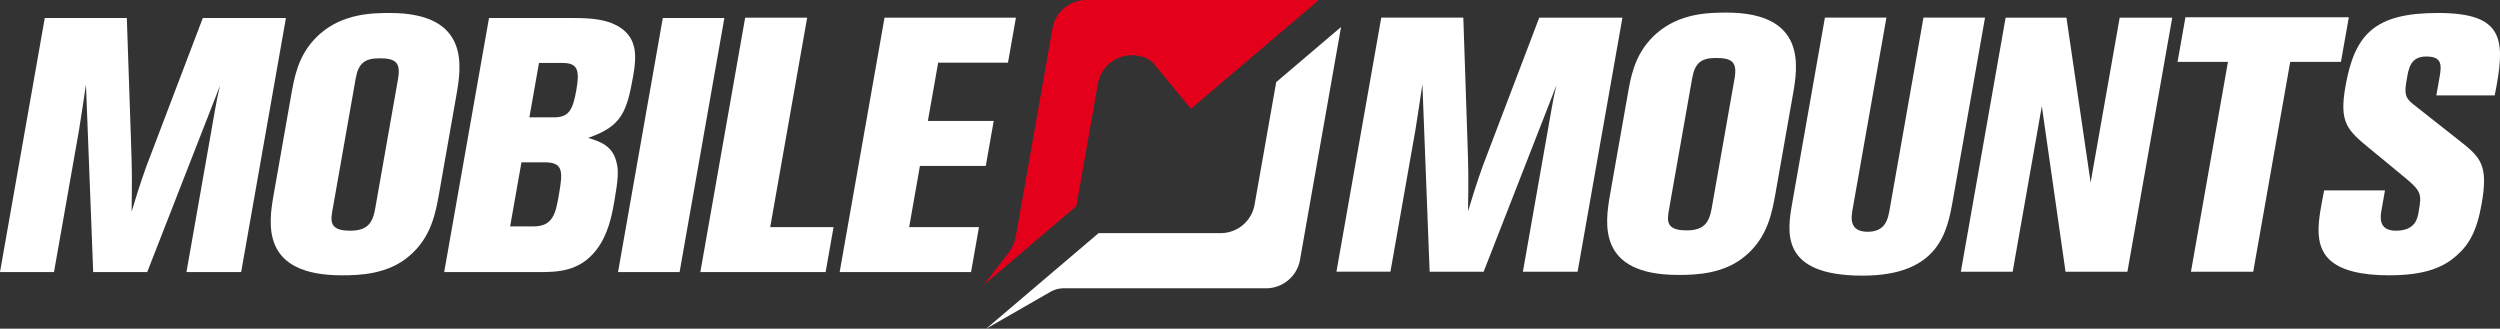
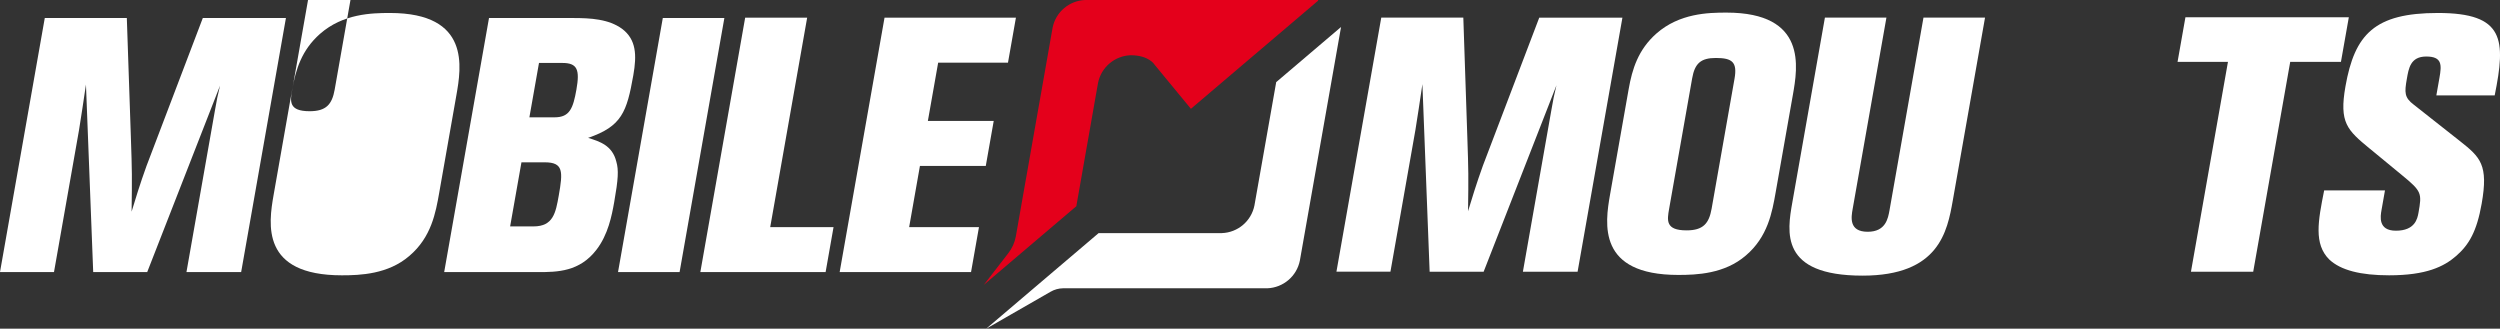
<svg xmlns="http://www.w3.org/2000/svg" id="Layer_1" data-name="Layer 1" viewBox="0 0 466.2 61.29">
  <rect x="0" y="0" width="466.2" height="61.29" fill="#333333" stroke="none" />
  <defs>
    <style>
      .cls-1 {
        fill: #fff;
      }

      .cls-2 {
        fill: #e4001b;
      }
    </style>
  </defs>
  <g id="Group_174" data-name="Group 174">
    <path id="Path_57" data-name="Path 57" class="cls-2" d="M245.82.11l-11.75,9.99-.24.2-11.75,9.99-6.78-8.23s-1.01-1.76-4.46-1.76c-2.98.11-5.5,2.25-6.08,5.17l-4.02,22.83s-.01.1-.02.15l-17.26,14.67,4.55-5.88c.72-.92,1.21-1.99,1.42-3.14l6.86-38.93c.58-2.92,3.1-5.06,6.08-5.17h43.41c.01.05.01.05.02.11" />
    <g id="Group_11" data-name="Group 11">
      <path id="Path_43" data-name="Path 43" class="cls-1" d="M250.08,5.03l-12.1,10.29s-.01.1-.02.15l-4.03,22.83c-.58,2.93-3.1,5.07-6.08,5.17h-22.98l-20.97,17.83,12.02-6.9c.71-.41,1.51-.63,2.32-.64h38.08c2.98-.11,5.5-2.25,6.08-5.17l7.68-43.56h0" />
      <path id="Path_45" data-name="Path 45" class="cls-1" d="M302.55,3.29l-8.36,47.38h-10.2l5.31-30.14c.38-2.15.45-2.55.95-4.63l-13.58,34.77h-10.07l-1.35-34.97c-.41,2.68-.97,6.64-1.3,8.52l-4.66,26.44h-10.07l8.36-47.38h15.3l.74,22.08c.23,6.71.23,7.45.14,14.03.65-2.15,1.59-5.23,2.78-8.52l10.5-27.58h15.51Z" />
      <path id="Path_46" data-name="Path 46" class="cls-1" d="M303.71,16.64c.66-3.76,1.77-7.38,5.19-10.4,4.29-3.76,9.61-3.89,13.04-3.89,15.1,0,13.3,10.2,12.39,15.37l-3.2,18.12c-.66,3.76-1.47,8.32-5.57,11.81-3.96,3.42-9.16,3.62-12.59,3.62-15.1,0-13.69-9.53-12.72-15.03l3.46-19.6ZM311.26,38.93c-.38,2.15-.71,4.03,3.25,4.03,3.09,0,4.18-1.28,4.67-4.03l4.27-24.23c.55-3.09-.39-3.89-3.47-3.89-2.82,0-3.94,1.01-4.43,3.82l-4.29,24.3Z" />
      <path id="Path_47" data-name="Path 47" class="cls-1" d="M351.78,3.29l-6.3,35.7c-.26,1.48-.75,4.23,2.81,4.23,3.36,0,3.79-2.48,4.07-4.03l6.33-35.91h11.48l-6.01,34.09c-1.03,5.84-2.6,14.03-16.83,14.03-15.5,0-14.06-8.19-13.09-13.69l6.07-34.43h11.47Z" />
-       <path id="Path_48" data-name="Path 48" class="cls-1" d="M395.28,3.29h9.8l-8.36,47.38h-11.54l-4.42-30.87-5.44,30.87h-9.66l8.35-47.38h11.34l4.51,30.74,5.42-30.74Z" />
      <path id="Path_49" data-name="Path 49" class="cls-1" d="M407.54,3.22h30.47l-1.47,8.32h-9.46l-6.9,39.13h-11.61l6.9-39.13h-9.4l1.47-8.32Z" />
      <path id="Path_50" data-name="Path 50" class="cls-1" d="M441.91,27.72c-4.22-3.49-5.72-4.83-4.53-11.61,1.72-9.73,5.43-13.69,17.25-13.69,12.42,0,12.68,4.97,10.58,15.37h-10.88l.58-3.29c.43-2.41.5-3.96-2.46-3.96s-3.28,2.22-3.62,4.16c-.45,2.55-.48,3.49,1.3,4.83l8.6,6.78c3.83,3.02,5.33,4.43,4.05,11.68-.91,5.17-2.36,7.65-4.74,9.73-2.3,2.01-5.6,3.62-12.52,3.62-5.3,0-9.03-.94-11.16-2.95-2.91-2.89-2.09-7.18-.95-12.89h11.34l-.65,3.69c-.2,1.14-.67,3.83,2.68,3.83,3.56,0,4.02-2.22,4.22-3.36.64-3.62.63-3.96-3.06-6.98l-6.03-4.97Z" />
      <path id="Path_51" data-name="Path 51" class="cls-1" d="M53.32,3.36l-8.35,47.38h-10.2l5.31-30.14c.38-2.15.45-2.55.95-4.63l-13.58,34.77h-10.07l-1.35-34.97c-.41,2.68-.97,6.64-1.3,8.52l-4.66,26.44H0L8.35,3.36h15.3l.75,22.08c.23,6.71.23,7.45.14,14.03.65-2.15,1.59-5.24,2.78-8.52L37.82,3.36h15.5Z" />
-       <path id="Path_52" data-name="Path 52" class="cls-1" d="M54.49,16.71c.66-3.76,1.77-7.38,5.19-10.4,4.29-3.76,9.61-3.89,13.03-3.89,15.1,0,13.3,10.2,12.39,15.37l-3.19,18.12c-.66,3.76-1.47,8.32-5.57,11.81-3.96,3.42-9.16,3.62-12.59,3.62-15.1,0-13.69-9.53-12.72-15.03l3.45-19.6ZM62.03,38.99c-.38,2.15-.71,4.03,3.25,4.03,3.09,0,4.18-1.28,4.67-4.03l4.27-24.23c.54-3.09-.39-3.89-3.47-3.89-2.82,0-3.94,1.01-4.43,3.82l-4.28,24.29Z" />
+       <path id="Path_52" data-name="Path 52" class="cls-1" d="M54.49,16.71c.66-3.76,1.77-7.38,5.19-10.4,4.29-3.76,9.61-3.89,13.03-3.89,15.1,0,13.3,10.2,12.39,15.37l-3.19,18.12c-.66,3.76-1.47,8.32-5.57,11.81-3.96,3.42-9.16,3.62-12.59,3.62-15.1,0-13.69-9.53-12.72-15.03l3.45-19.6Zc-.38,2.15-.71,4.03,3.25,4.03,3.09,0,4.18-1.28,4.67-4.03l4.27-24.23c.54-3.09-.39-3.89-3.47-3.89-2.82,0-3.94,1.01-4.43,3.82l-4.28,24.29Z" />
      <path id="Path_53" data-name="Path 53" class="cls-1" d="M91.19,3.36h15.64c3.36,0,6.68.2,9.17,2.01,2.66,2.01,2.76,4.9,2.1,8.66-1.21,6.85-2.15,9.53-8.43,11.68,2.16.67,4.52,1.41,5.26,4.43.46,1.54.36,3.29-.4,7.58-.44,2.48-1.13,6.04-3.31,8.86-3.14,4.1-7.31,4.16-10.8,4.16h-17.59L91.19,3.36ZM100.51,11.75l-1.79,10.13h4.7c2.82,0,3.45-1.68,4.07-5.17.65-3.69.2-4.97-2.61-4.97h-4.37ZM97.24,30.27l-2.11,11.95h4.36c3.69,0,4.14-2.55,4.71-5.77.78-4.43.89-6.18-2.6-6.18h-4.36Z" />
      <path id="Path_54" data-name="Path 54" class="cls-1" d="M135.08,3.36l-8.35,47.38h-11.48L123.6,3.36h11.48Z" />
      <path id="Path_55" data-name="Path 55" class="cls-1" d="M138.98,3.29h11.54l-6.89,39.06h11.81l-1.48,8.39h-23.36l8.36-47.45Z" />
      <path id="Path_56" data-name="Path 56" class="cls-1" d="M189.45,3.29l-1.48,8.39h-13.02l-1.92,10.87h12.28l-1.48,8.39h-12.28l-2.01,11.41h13.02l-1.48,8.39h-24.5l8.37-47.45h24.5Z" />
    </g>
  </g>
</svg>